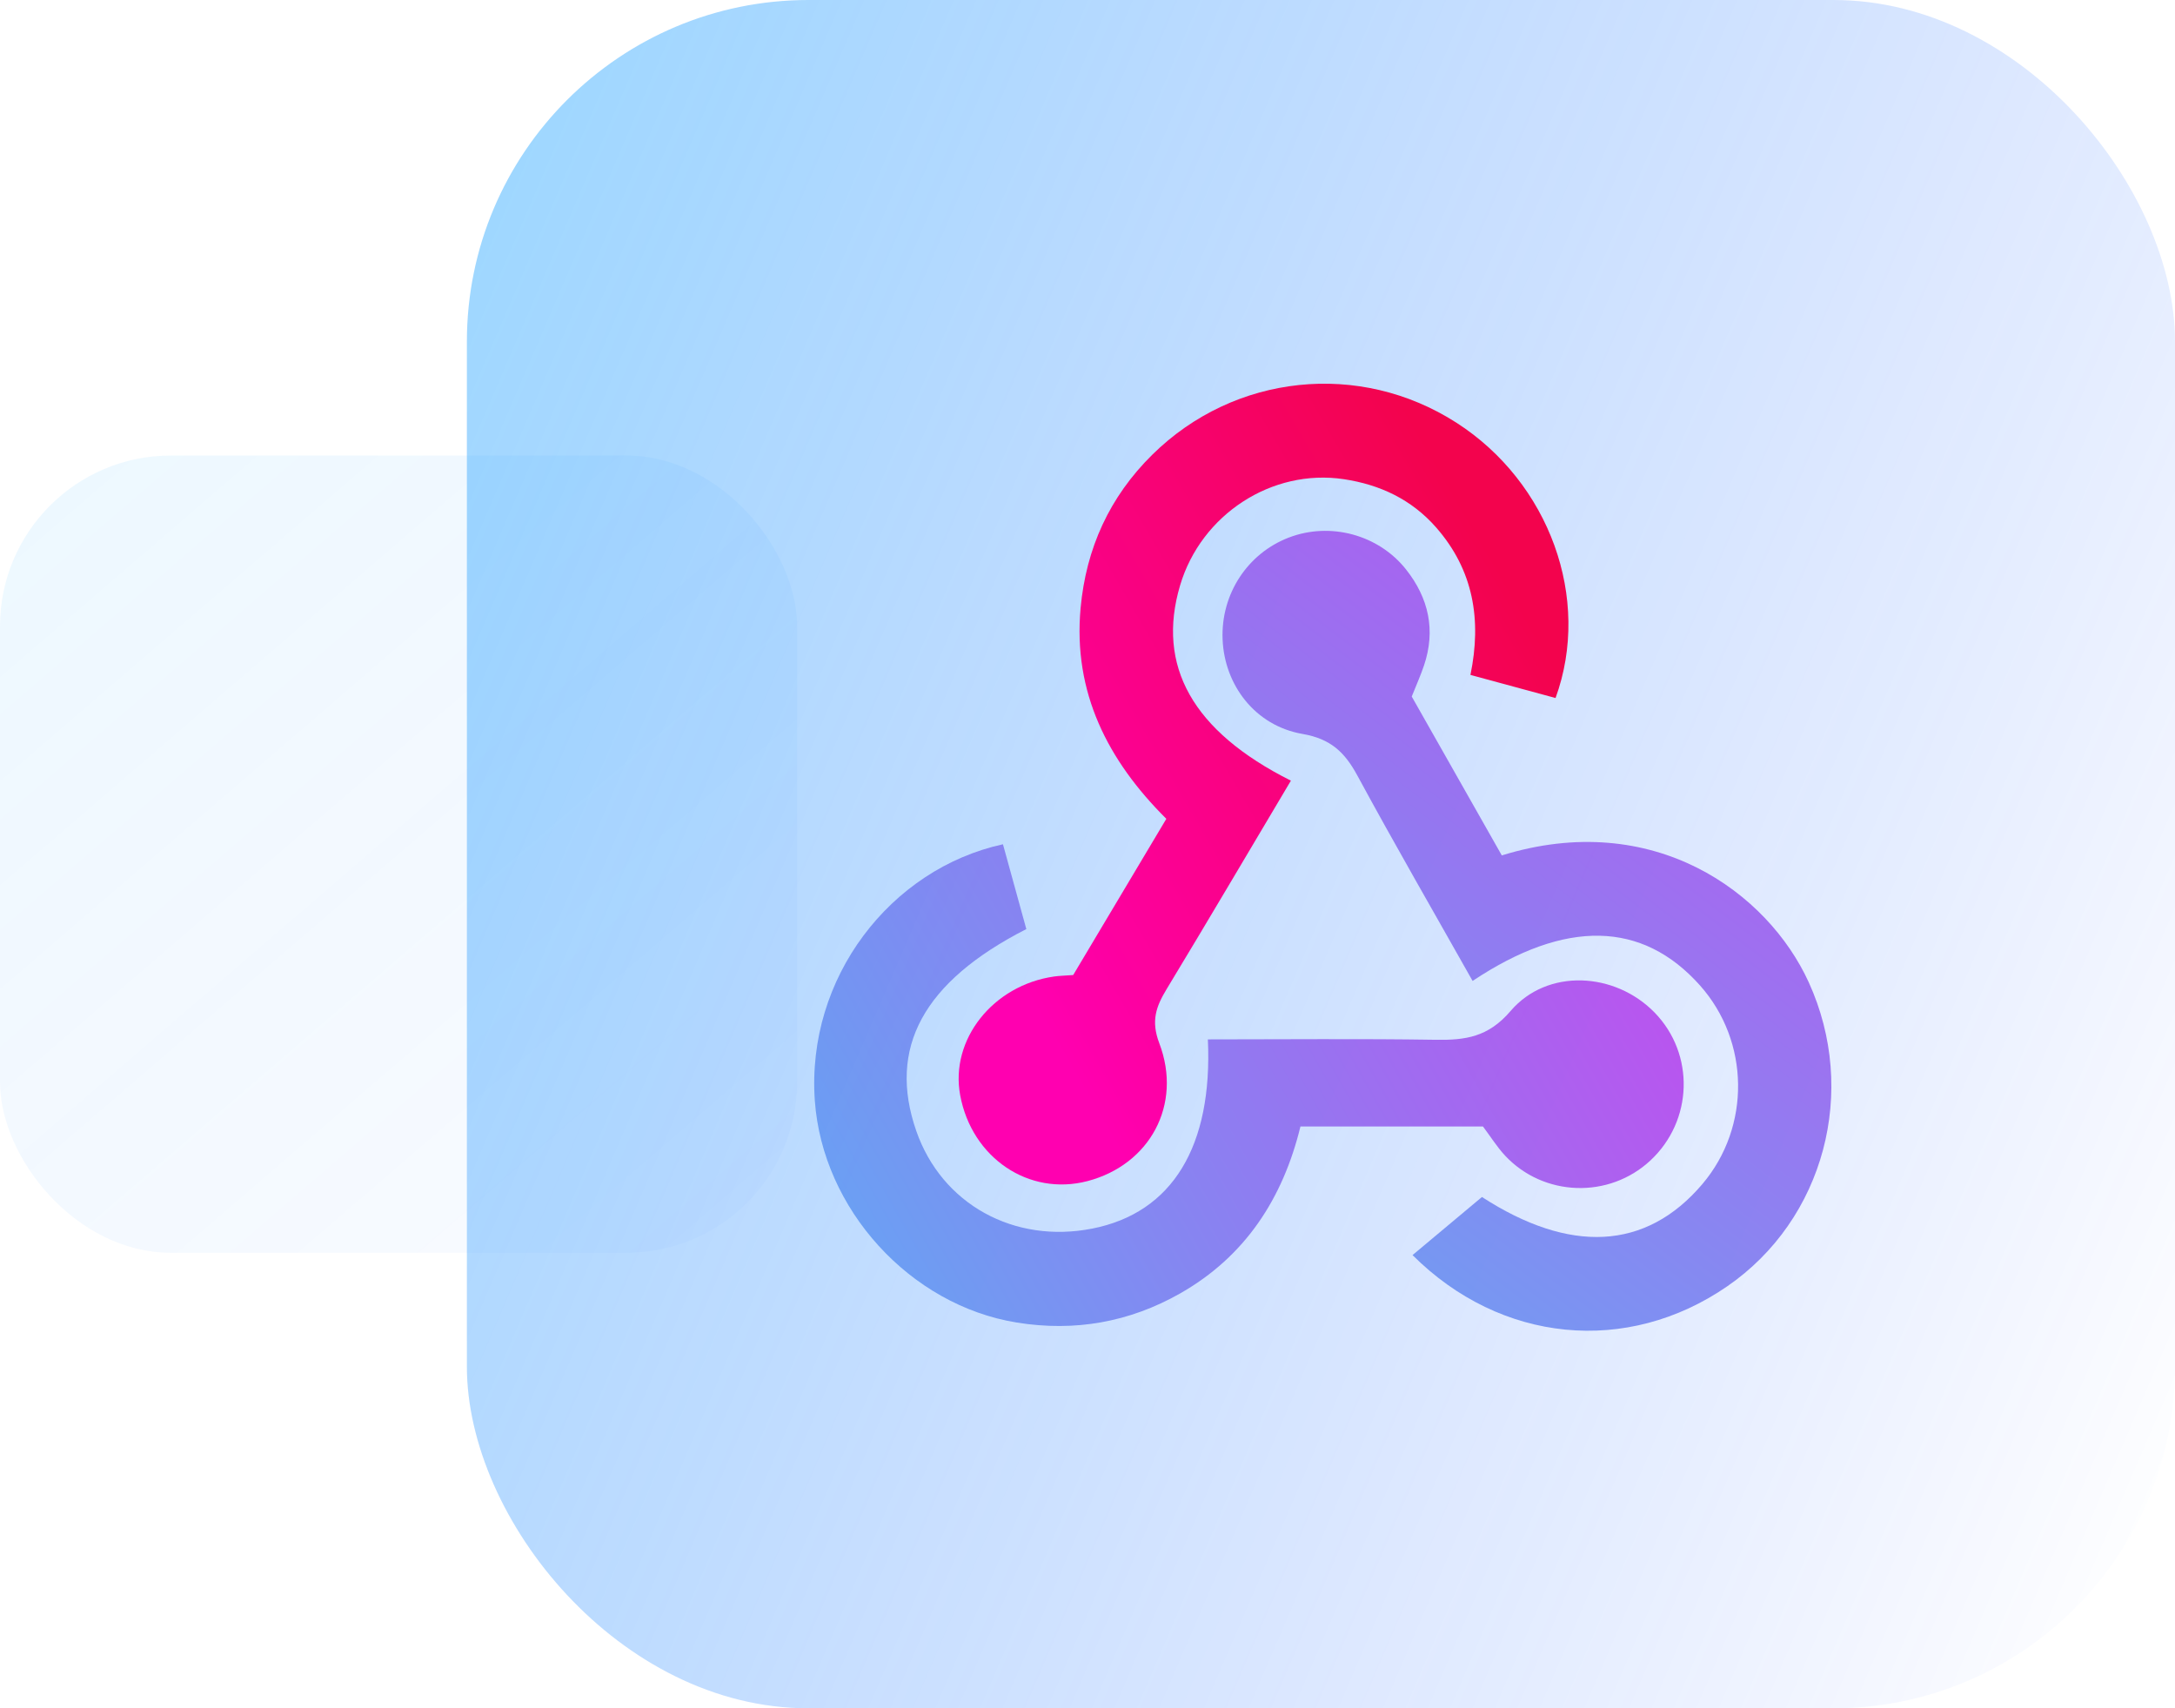
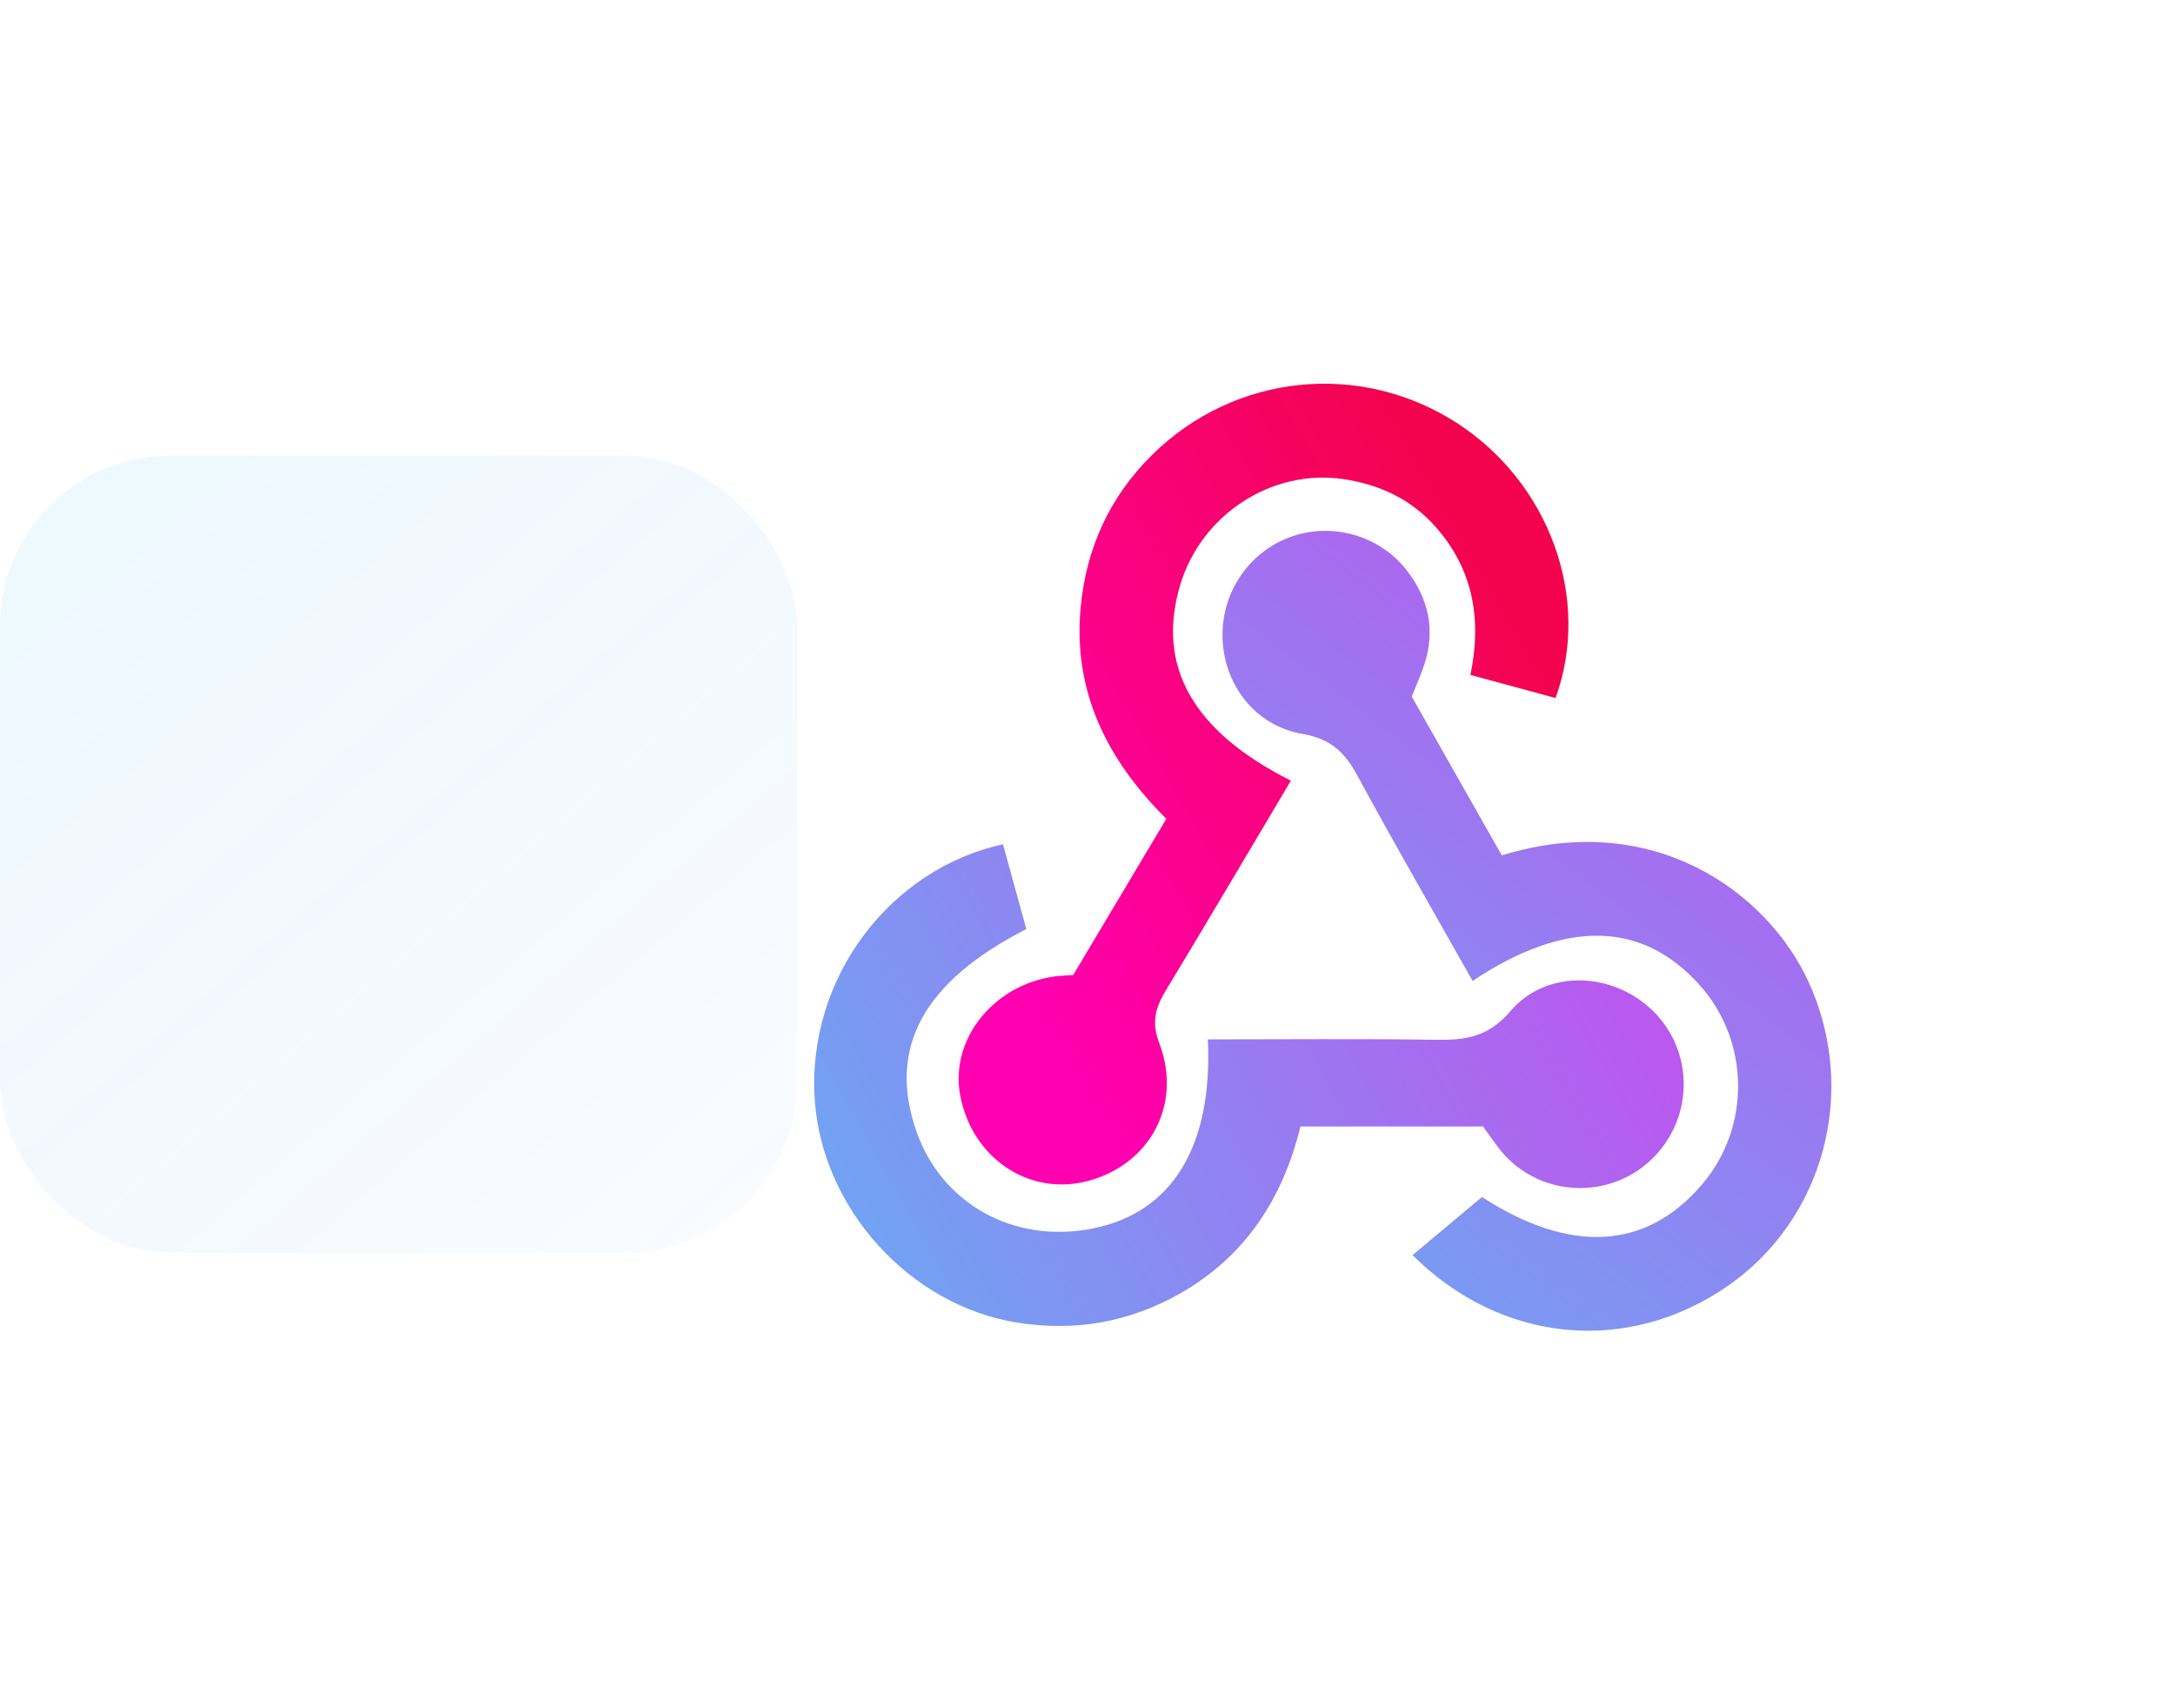
<svg xmlns="http://www.w3.org/2000/svg" xmlns:xlink="http://www.w3.org/1999/xlink" height="300" viewBox="0 0 382 300" width="382">
  <linearGradient id="a">
    <stop offset="0" stop-color="#14ceff" />
    <stop offset="1" stop-color="#0036ff" stop-opacity="0" />
  </linearGradient>
  <linearGradient id="b" x1="-19.986%" x2="145.538%" xlink:href="#a" y1="-60.456%" y2="131.836%" />
  <linearGradient id="c" x1="-57.488%" x2="109.75%" xlink:href="#a" y1="-5.214%" y2="66.727%" />
  <linearGradient id="d" x1="83.579%" x2="12.465%" y1="22.322%" y2="76.391%">
    <stop offset="0" stop-color="#f3034d" />
    <stop offset="1" stop-color="#ff00b0" />
  </linearGradient>
  <linearGradient id="e">
    <stop offset="0" stop-color="#b742ed" />
    <stop offset="1" stop-color="#619af2" />
  </linearGradient>
  <linearGradient id="f" x1="78.976%" x2="21.024%" xlink:href="#e" y1="0%" y2="100%" />
  <linearGradient id="g" x1="100%" x2="0%" xlink:href="#e" y1="34.656%" y2="65.344%" />
  <g fill="none" fill-rule="evenodd">
    <rect fill="url(#b)" height="140" opacity=".1" rx="30" width="140" y="80" />
    <rect fill="url(#b)" height="222" opacity=".3" rx="40" width="222" x="39" y="39" />
-     <rect fill="url(#c)" height="300" opacity=".6" rx="60" width="300" x="82" />
    <g transform="translate(143 67)">
      <path d="m83.724 70.093c-7.431 12.492-14.551 24.589-21.819 36.595-1.866 3.082-2.79 5.592-1.299 9.511 4.116 10.824-1.691 21.356-12.606 24.216-10.293 2.697-20.322-4.068-22.364-15.088-1.81-9.755 5.76-19.317 16.514-20.841.901-.129 1.821-.144 3.336-.258 5.27-8.837 10.668-17.888 16.359-27.432-10.289-10.231-16.413-22.191-15.058-37.011.958-10.476 5.077-19.529 12.607-26.949 14.421-14.209 36.421-16.51 53.4-5.604 16.308 10.476 23.777 30.882 17.41 48.348-4.8-1.302-9.634-2.614-14.948-4.056 1.999-9.71.521-18.431-6.029-25.901-4.327-4.932-9.879-7.517-16.193-8.47-12.657-1.912-25.084 6.22-28.771 18.642-4.186 14.1 2.149 25.617 19.459 34.296z" fill="url(#d)" />
-       <path d="m104.946 55.321c5.235 9.235 10.551 18.611 15.819 27.9 26.629-8.238 46.706 6.502 53.909 22.284 8.7 19.063 2.753 41.642-14.334 53.403-17.538 12.074-39.716 10.011-55.254-5.498 3.96-3.315 7.939-6.645 12.192-10.202 15.347 9.94 28.77 9.472 38.735-2.298 8.497-10.041 8.313-25.013-.431-34.844-10.091-11.344-23.608-11.69-39.946-.8-6.778-12.024-13.673-23.952-20.236-36.064-2.213-4.082-4.656-6.45-9.644-7.314-8.33-1.444-13.708-8.597-14.03-16.611-.317-7.926 4.352-15.09 11.65-17.881 7.229-2.765 15.713-.533 20.575 5.613 3.974 5.022 5.237 10.674 3.146 16.867-.582 1.727-1.335 3.398-2.15 5.444z" fill="url(#f)" opacity=".9" />
+       <path d="m104.946 55.321c5.235 9.235 10.551 18.611 15.819 27.9 26.629-8.238 46.706 6.502 53.909 22.284 8.7 19.063 2.753 41.642-14.334 53.403-17.538 12.074-39.716 10.011-55.254-5.498 3.96-3.315 7.939-6.645 12.192-10.202 15.347 9.94 28.77 9.472 38.735-2.298 8.497-10.041 8.313-25.013-.431-34.844-10.091-11.344-23.608-11.69-39.946-.8-6.778-12.024-13.673-23.952-20.236-36.064-2.213-4.082-4.656-6.45-9.644-7.314-8.33-1.444-13.708-8.597-14.03-16.611-.317-7.926 4.352-15.09 11.65-17.881 7.229-2.765 15.713-.533 20.575 5.613 3.974 5.022 5.237 10.674 3.146 16.867-.582 1.727-1.335 3.398-2.15 5.444" fill="url(#f)" opacity=".9" />
      <path d="m117.458 130.821c-10.53 0-21.099 0-32.057 0-3.072 12.637-9.709 22.841-21.144 29.329-8.889 5.043-18.471 6.753-28.668 5.106-18.775-3.028-34.128-19.93-35.479-38.963-1.53-21.56 13.29-40.724 33.042-45.029 1.364 4.953 2.742 9.953 4.105 14.893-18.123 9.246-24.396 20.897-19.324 35.464 4.465 12.82 17.148 19.847 30.92 17.129 14.064-2.775 21.154-14.462 20.289-33.22 13.332 0 26.676-.138 40.01.068 5.206.082 9.226-.458 13.148-5.048 6.458-7.553 18.343-6.872 25.298.262 7.107 7.29 6.767 19.02-.755 26.003-7.257 6.738-18.721 6.378-25.51-.882-1.396-1.497-2.495-3.273-3.876-5.112z" fill="url(#g)" opacity=".9" />
    </g>
  </g>
</svg>